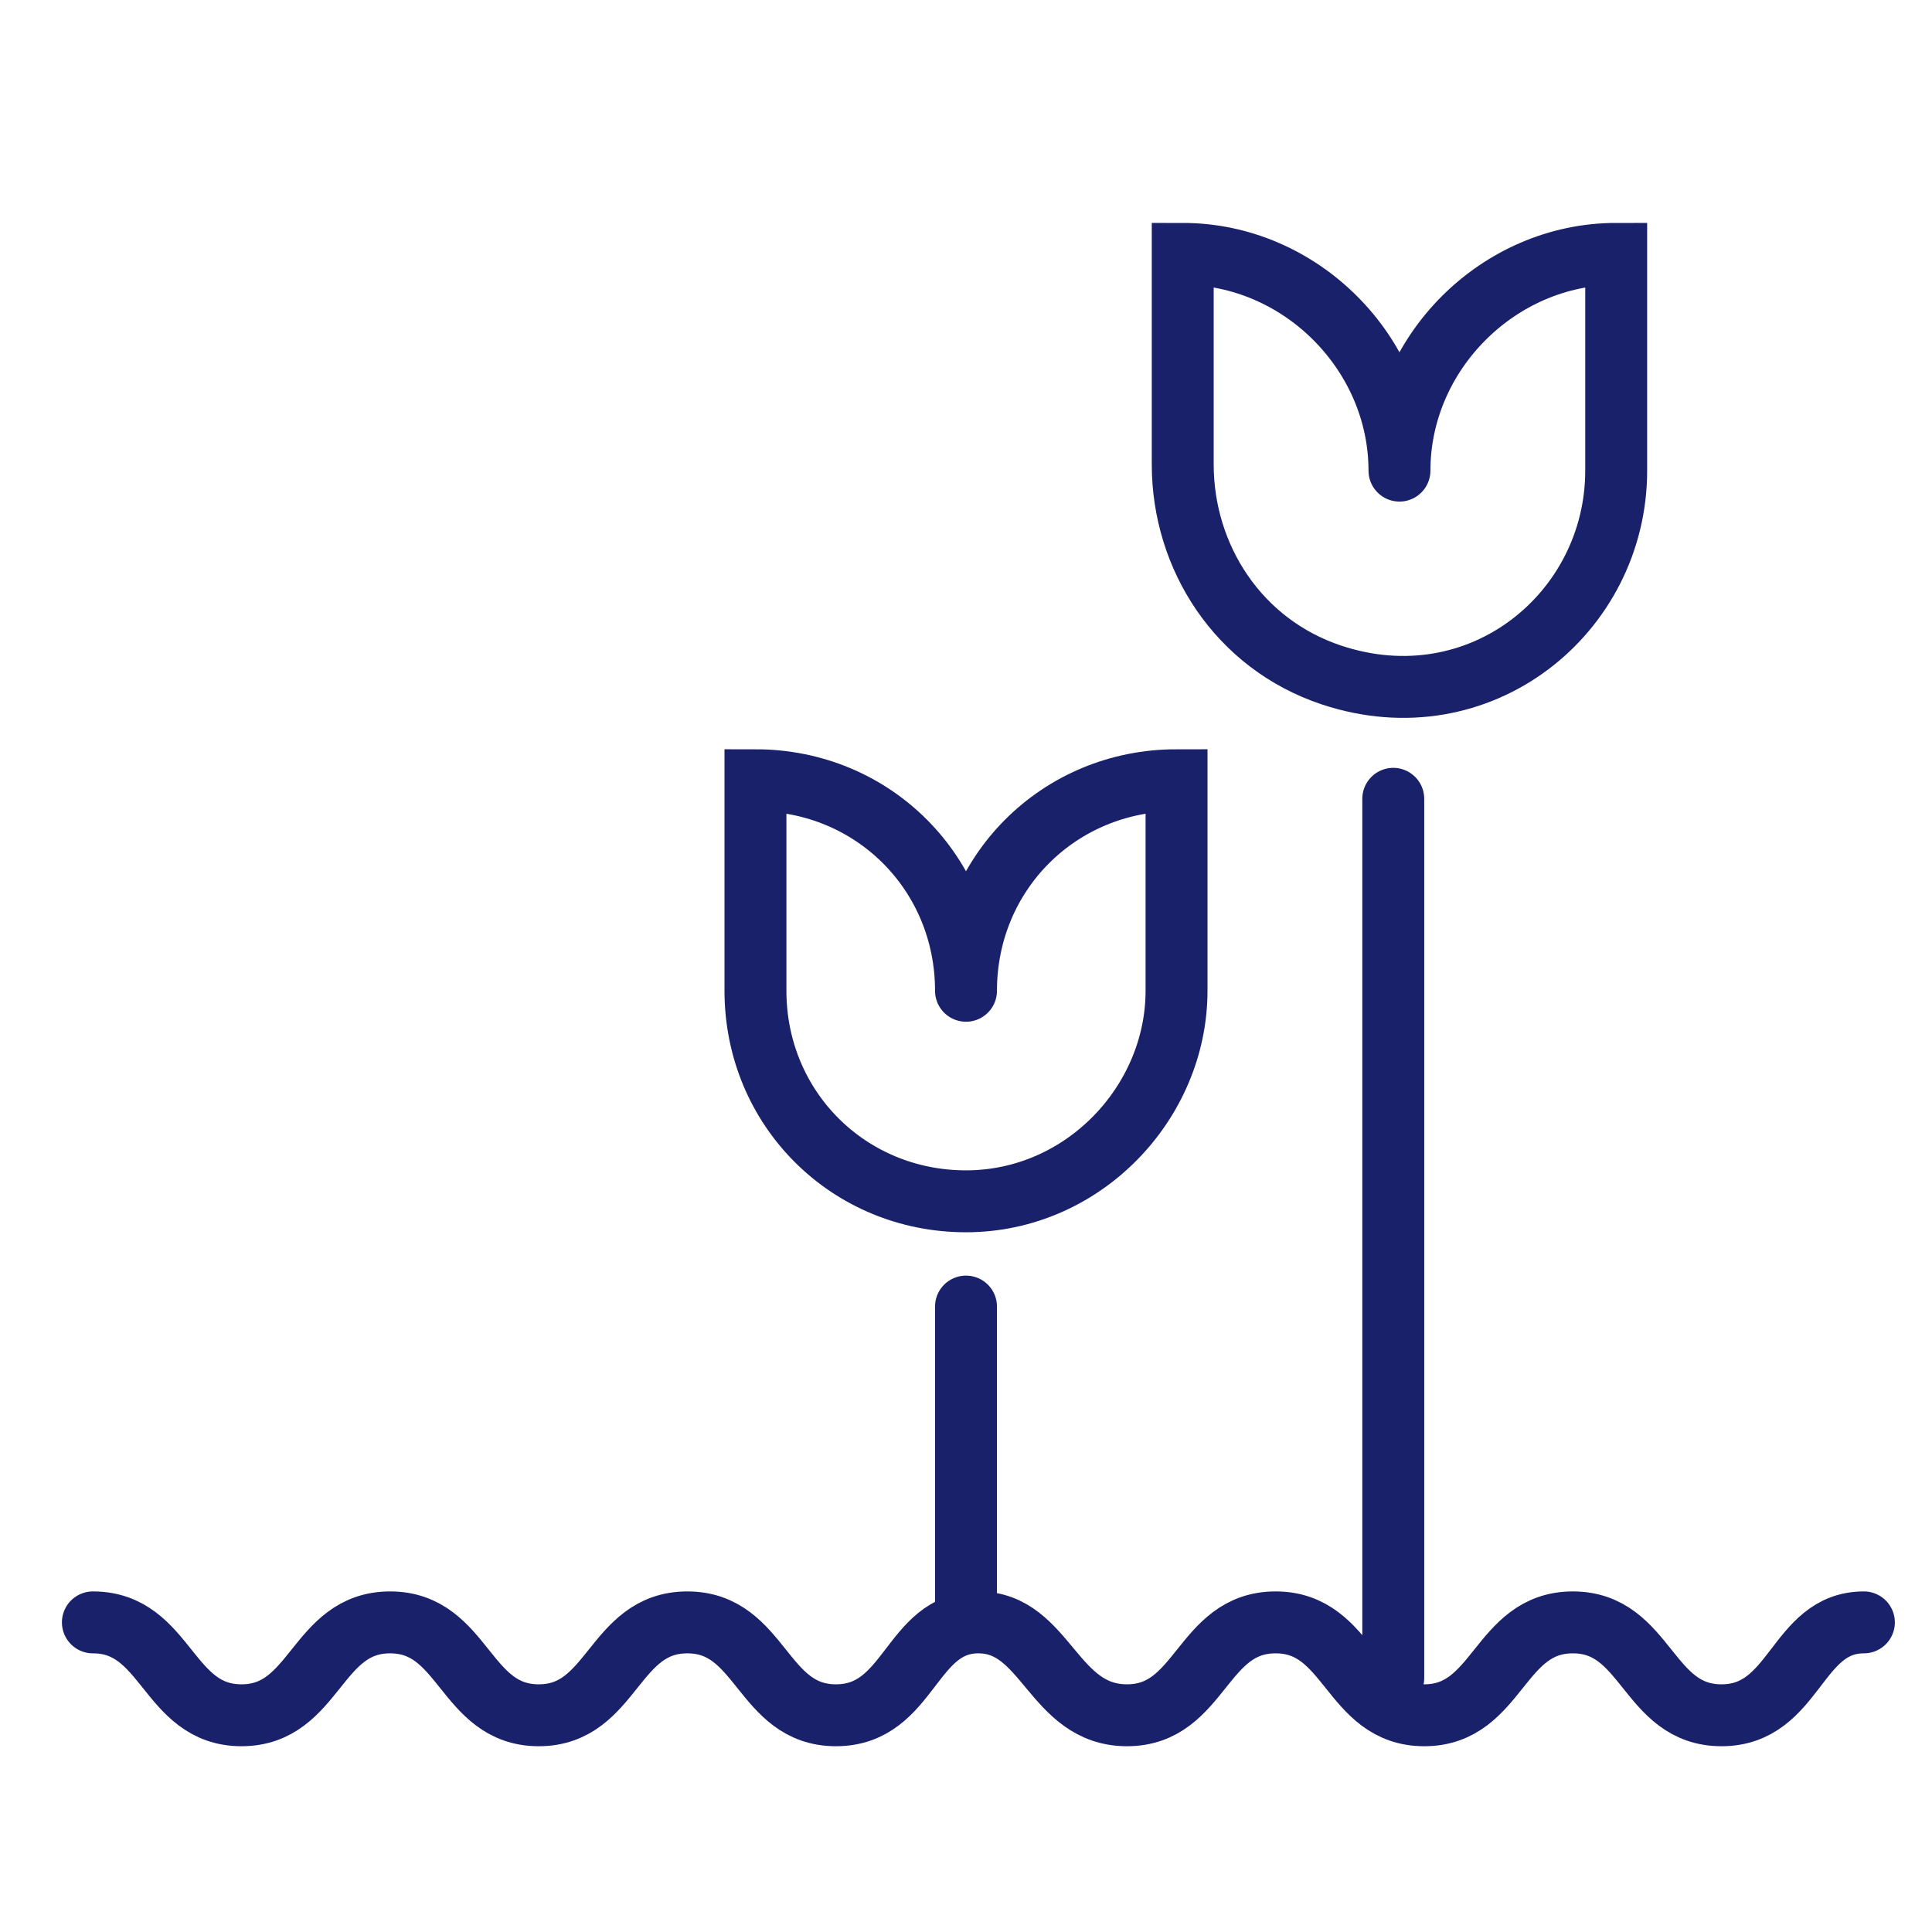
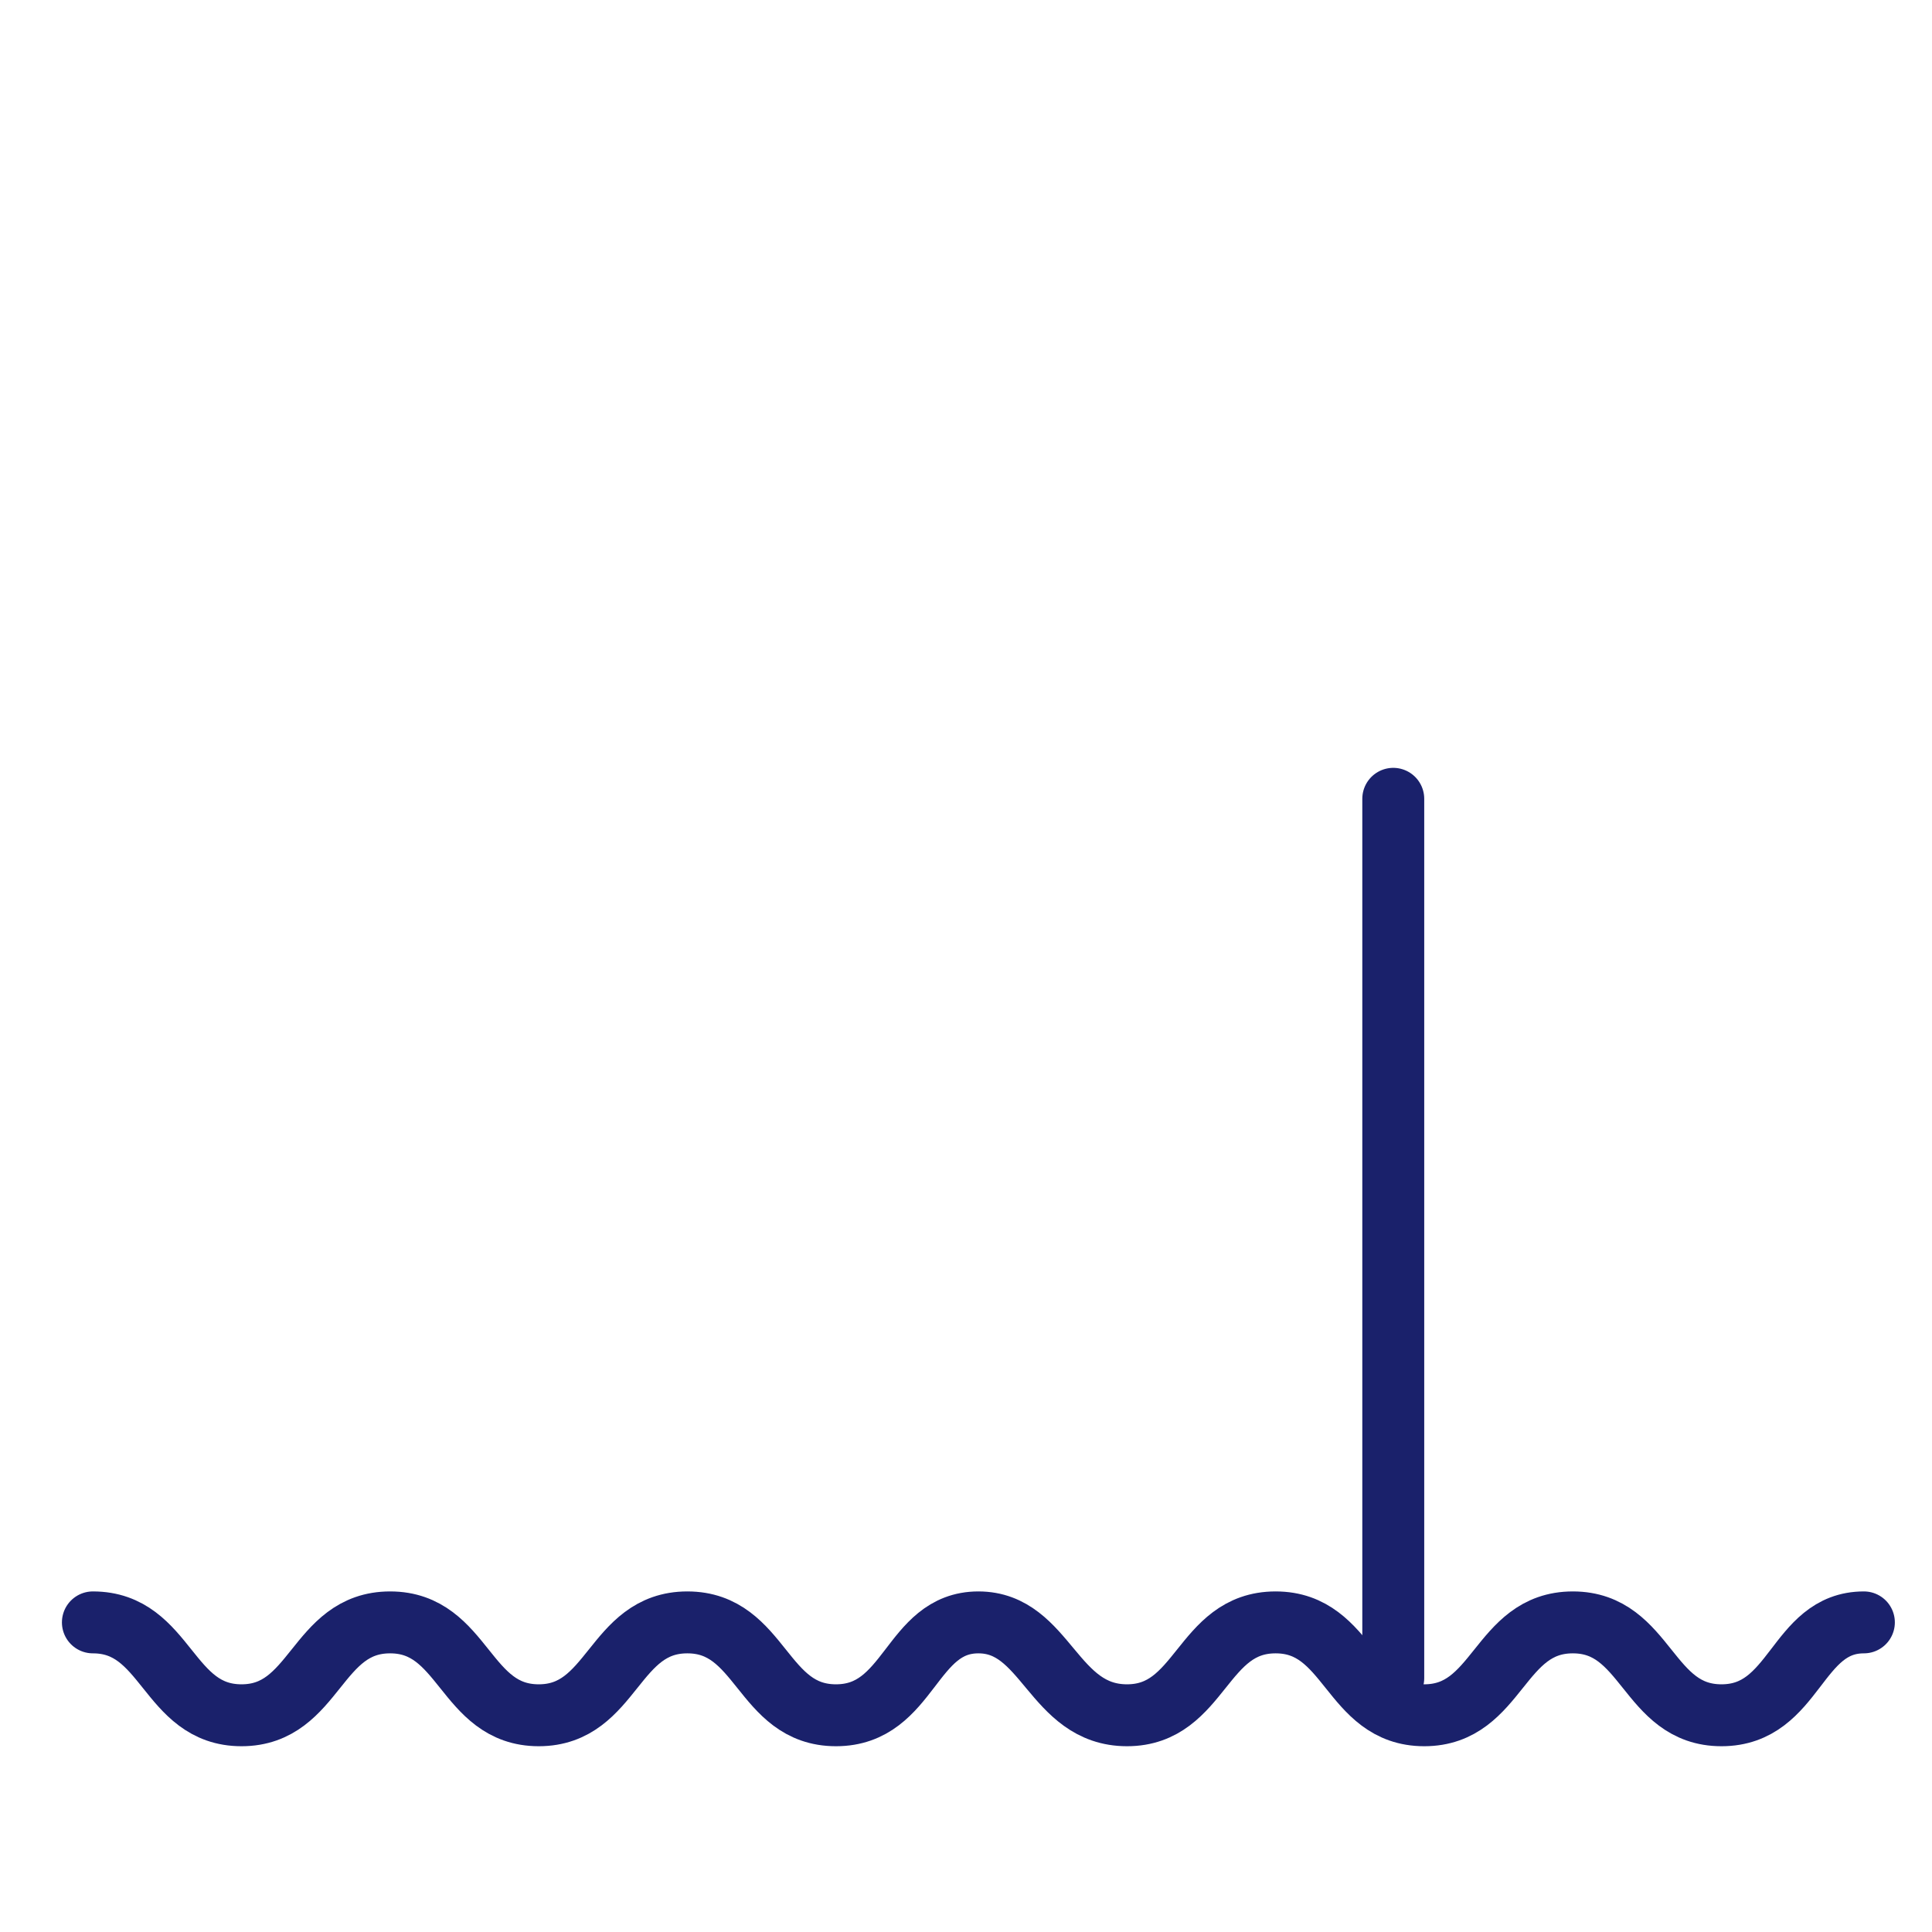
<svg xmlns="http://www.w3.org/2000/svg" version="1.1" id="Icons" x="0px" y="0px" viewBox="0 0 31.2 31.2" style="enable-background:new 0 0 31.2 31.2;" xml:space="preserve">
  <style type="text/css">
	.st0{fill:none;stroke:#1A216B;stroke-linecap:round;stroke-miterlimit:10;}
</style>
-   <line class="st0" x1="15.6" y1="21.1" x2="15.6" y2="25.9" />
  <path class="st0" d="M1.5,26.2c1.2,0,1.2,1.5,2.4,1.5s1.2-1.5,2.4-1.5s1.2,1.5,2.4,1.5s1.2-1.5,2.4-1.5s1.2,1.5,2.4,1.5  s1.2-1.5,2.3-1.5s1.2,1.5,2.4,1.5s1.2-1.5,2.4-1.5s1.2,1.5,2.4,1.5s1.2-1.5,2.4-1.5s1.2,1.5,2.4,1.5s1.2-1.5,2.3-1.5" />
-   <path class="st0" d="M15.6,16c0-1.9-1.5-3.4-3.4-3.4V16c0,1.9,1.5,3.4,3.4,3.4S19,17.8,19,16v-3.4C17.1,12.6,15.6,14.1,15.6,16" />
-   <path class="st0" d="M22.6,7.6c0-1.9-1.6-3.5-3.5-3.5v3.4c0,1.5,0.9,2.9,2.4,3.4c2.4,0.8,4.6-1,4.6-3.3V4.1  C24.2,4.1,22.6,5.7,22.6,7.6" />
  <line class="st0" x1="22.5" y1="12.9" x2="22.5" y2="27.1" />
</svg>